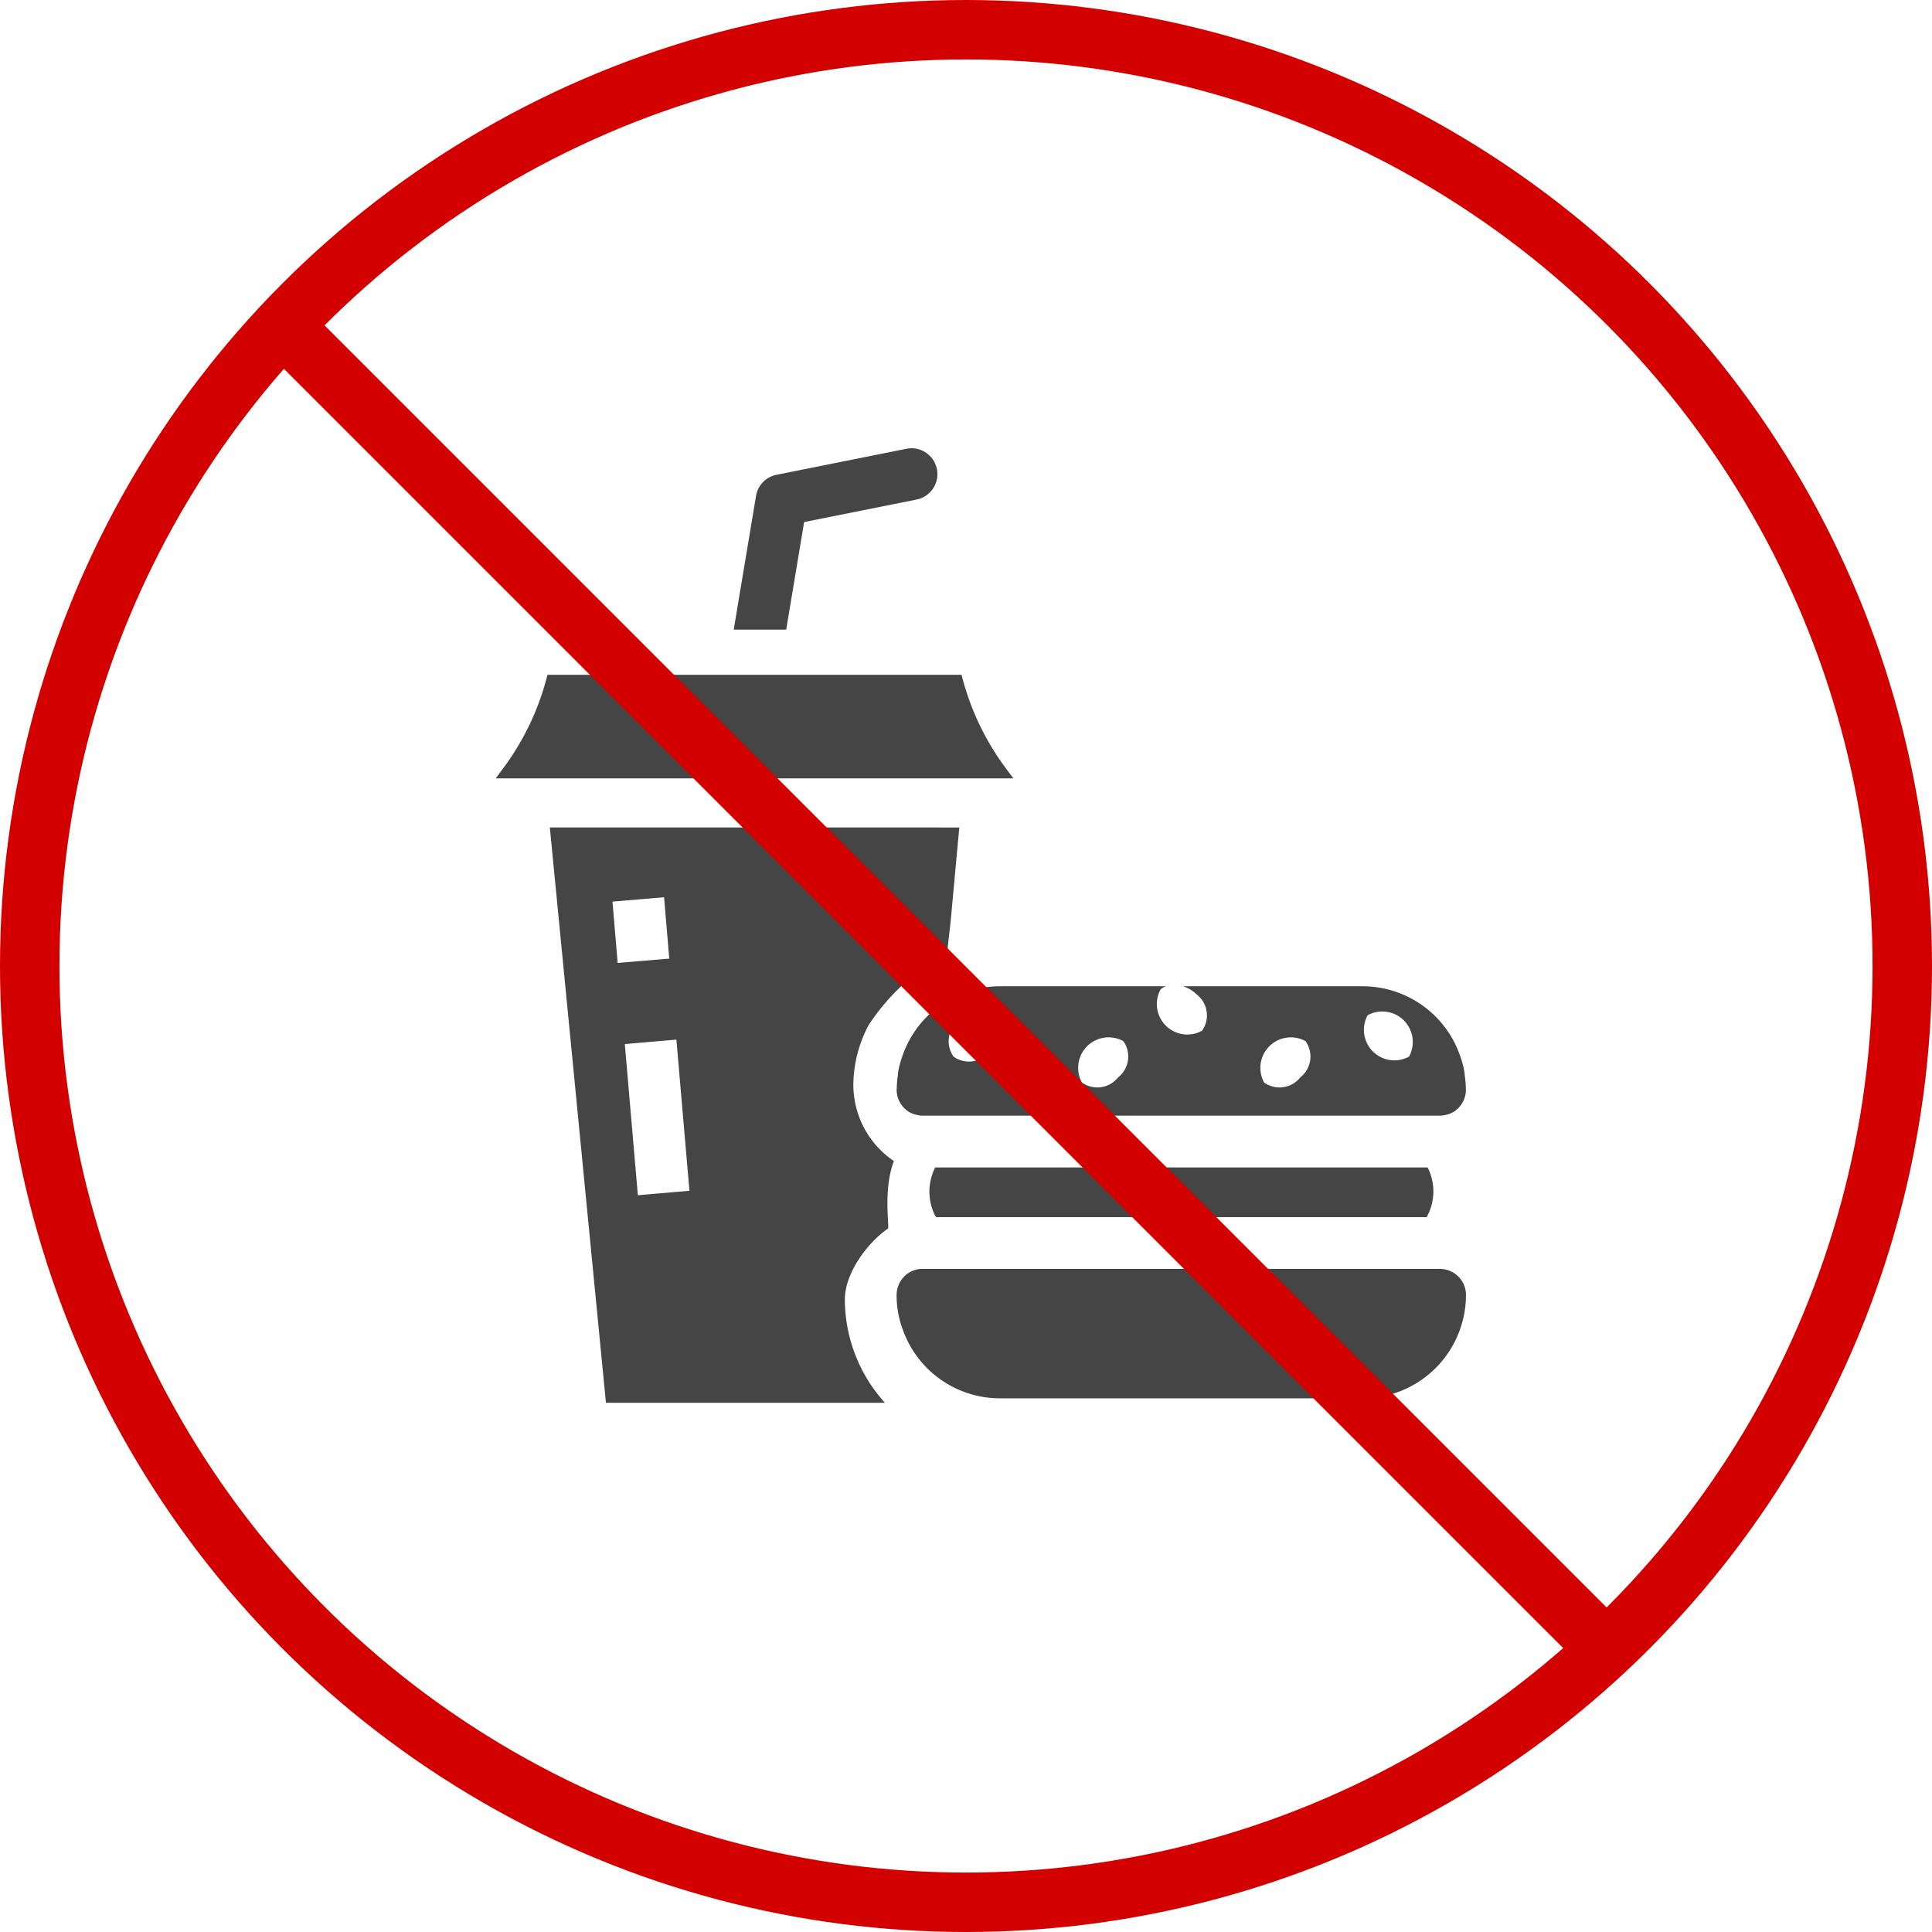
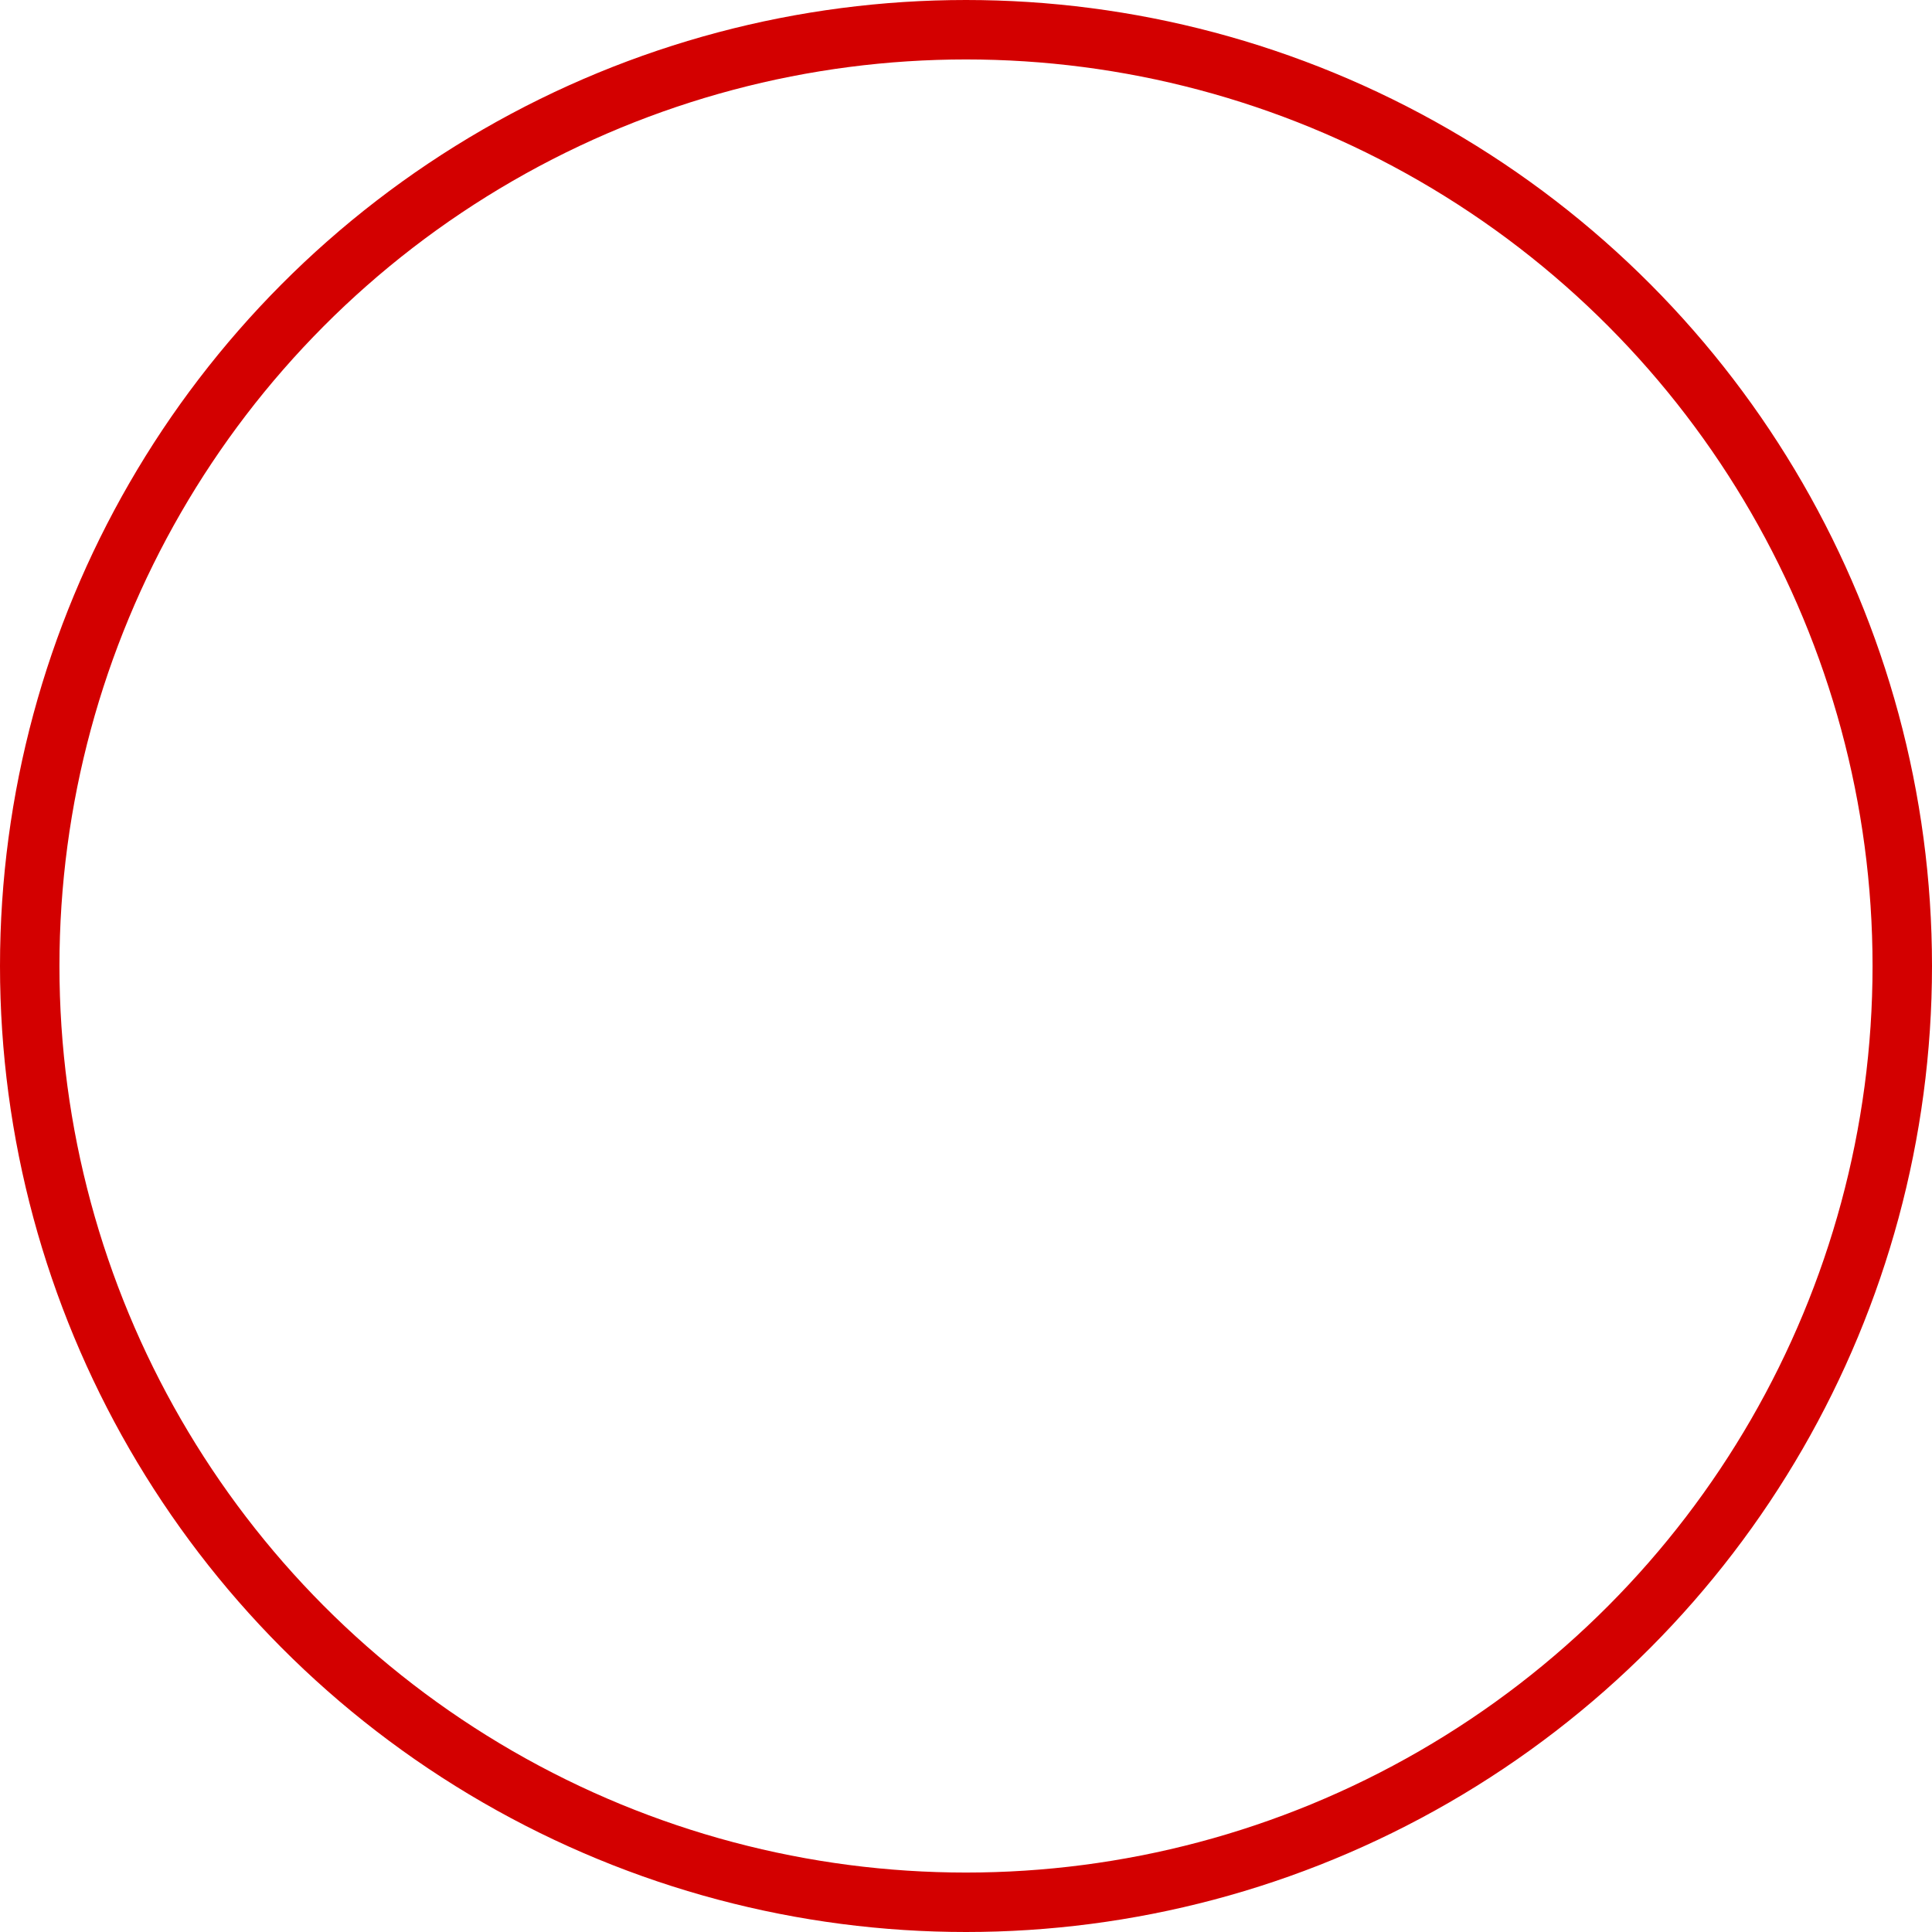
<svg xmlns="http://www.w3.org/2000/svg" width="130" height="130" viewBox="0 0 130 130">
  <defs>
    <clipPath id="clip-path">
-       <rect id="長方形_31710" data-name="長方形 31710" width="65.289" height="64.219" fill="none" />
-     </clipPath>
+       </clipPath>
  </defs>
  <g id="グループ_125704" data-name="グループ 125704" transform="translate(-21217.463 17342.537)">
    <g id="グループ_125716" data-name="グループ 125716" transform="translate(21250.818 -17312.365)">
      <g id="グループ_125715" data-name="グループ 125715" transform="translate(0 0)" clip-path="url(#clip-path)">
-         <path id="パス_1285414" data-name="パス 1285414" d="M58.836,45.569H24.007a1.712,1.712,0,0,0-.976.3,1.784,1.784,0,0,0-.766,1.445,6.6,6.6,0,0,0,.419,2.35,6.942,6.942,0,0,0,6.547,4.616H53.612a6.964,6.964,0,0,0,6.965-6.966,1.747,1.747,0,0,0-1.741-1.741" transform="translate(4.71 9.639)" fill="#454545" />
        <path id="パス_1285415" data-name="パス 1285415" d="M24.427,43.1c.033.068.081.115.118.181h33a3.54,3.54,0,0,0,.067-3.344H24.477a3.6,3.6,0,0,0-.1,3.041c.019.041.034.081.05.122" transform="translate(5.095 8.447)" fill="#454545" />
-         <path id="パス_1285416" data-name="パス 1285416" d="M33.088,19.541h1.741l-.452-.609a17.686,17.686,0,0,1-3.03-6.357H3.483a17.687,17.687,0,0,1-3.03,6.357L0,19.541H33.088Z" transform="translate(0 2.66)" fill="#454545" />
-         <path id="パス_1285417" data-name="パス 1285417" d="M16.752,12.19l1.205-7.234,7.528-1.507A1.742,1.742,0,1,0,24.8.034L16.1,1.776A1.742,1.742,0,0,0,14.72,3.2l-1.5,8.993h3.533Z" transform="translate(2.796 0)" fill="#454545" />
        <path id="パス_1285418" data-name="パス 1285418" d="M3.006,21.052,6.782,59.765H25.552A10.4,10.4,0,0,1,22.857,52.8c0-1.714,1.465-3.762,2.9-4.757.116-.08-.34-2.613.4-4.544a6.192,6.192,0,0,1-2.726-5.282,8.725,8.725,0,0,1,1.023-3.862,14.4,14.4,0,0,1,5.282-4.828l.245-2.212v0l.577-6.26Zm4.216,4.99,3.471-.294.348,4.131L7.57,30.17ZM8.929,45.8,8.051,35.628l3.471-.3L12.4,45.5Z" transform="translate(0.636 4.453)" fill="#454545" />
        <path id="パス_1285419" data-name="パス 1285419" d="M60.57,36.74a7.36,7.36,0,0,0-.078-.883c-.006-.081-.013-.165-.023-.246a6.4,6.4,0,0,0-.31-1.123,6.941,6.941,0,0,0-6.547-4.615H41.543a2.343,2.343,0,0,1,.923.557,1.783,1.783,0,0,1,.349,2.438,2.052,2.052,0,0,1-2.785-2.787,1.074,1.074,0,0,1,.363-.208H29.231a6.941,6.941,0,0,0-6.547,4.615,6.511,6.511,0,0,0-.31,1.123c-.01.081-.017.165-.023.246a7.118,7.118,0,0,0-.076.883c0,.034-.008.064-.008.1a1.779,1.779,0,0,0,.764,1.445,1.689,1.689,0,0,0,.572.237,1.763,1.763,0,0,0,.4.059H58.836a1.764,1.764,0,0,0,.4-.059,1.669,1.669,0,0,0,.572-.237,1.781,1.781,0,0,0,.766-1.445c0-.034-.008-.064-.008-.1M26.1,34.609a1.783,1.783,0,0,1,.349-2.438,1.781,1.781,0,0,1,2.438-.348,1.781,1.781,0,0,1-.349,2.436,1.783,1.783,0,0,1-2.438.349M37.174,36a1.783,1.783,0,0,1-2.439.348,2.051,2.051,0,0,1,2.785-2.785A1.785,1.785,0,0,1,37.174,36m12.258,0a1.781,1.781,0,0,1-2.438.348,2.052,2.052,0,0,1,2.785-2.785A1.781,1.781,0,0,1,49.432,36m7.314-1.393a2.052,2.052,0,0,1-2.785-2.785,2.052,2.052,0,0,1,2.785,2.785" transform="translate(4.71 6.319)" fill="#454545" />
      </g>
    </g>
    <g id="グループ_125701" data-name="グループ 125701" transform="translate(21210 -17350)">
-       <path id="パス_1285260" data-name="パス 1285260" d="M0,0H127.408" transform="translate(25.629 28.512) rotate(45)" fill="none" stroke="#d30000" stroke-width="4" />
      <circle id="楕円形_2697" data-name="楕円形 2697" cx="63" cy="63" r="63" transform="translate(9.463 9.463)" fill="none" stroke="#d30000" stroke-width="4" />
    </g>
  </g>
</svg>